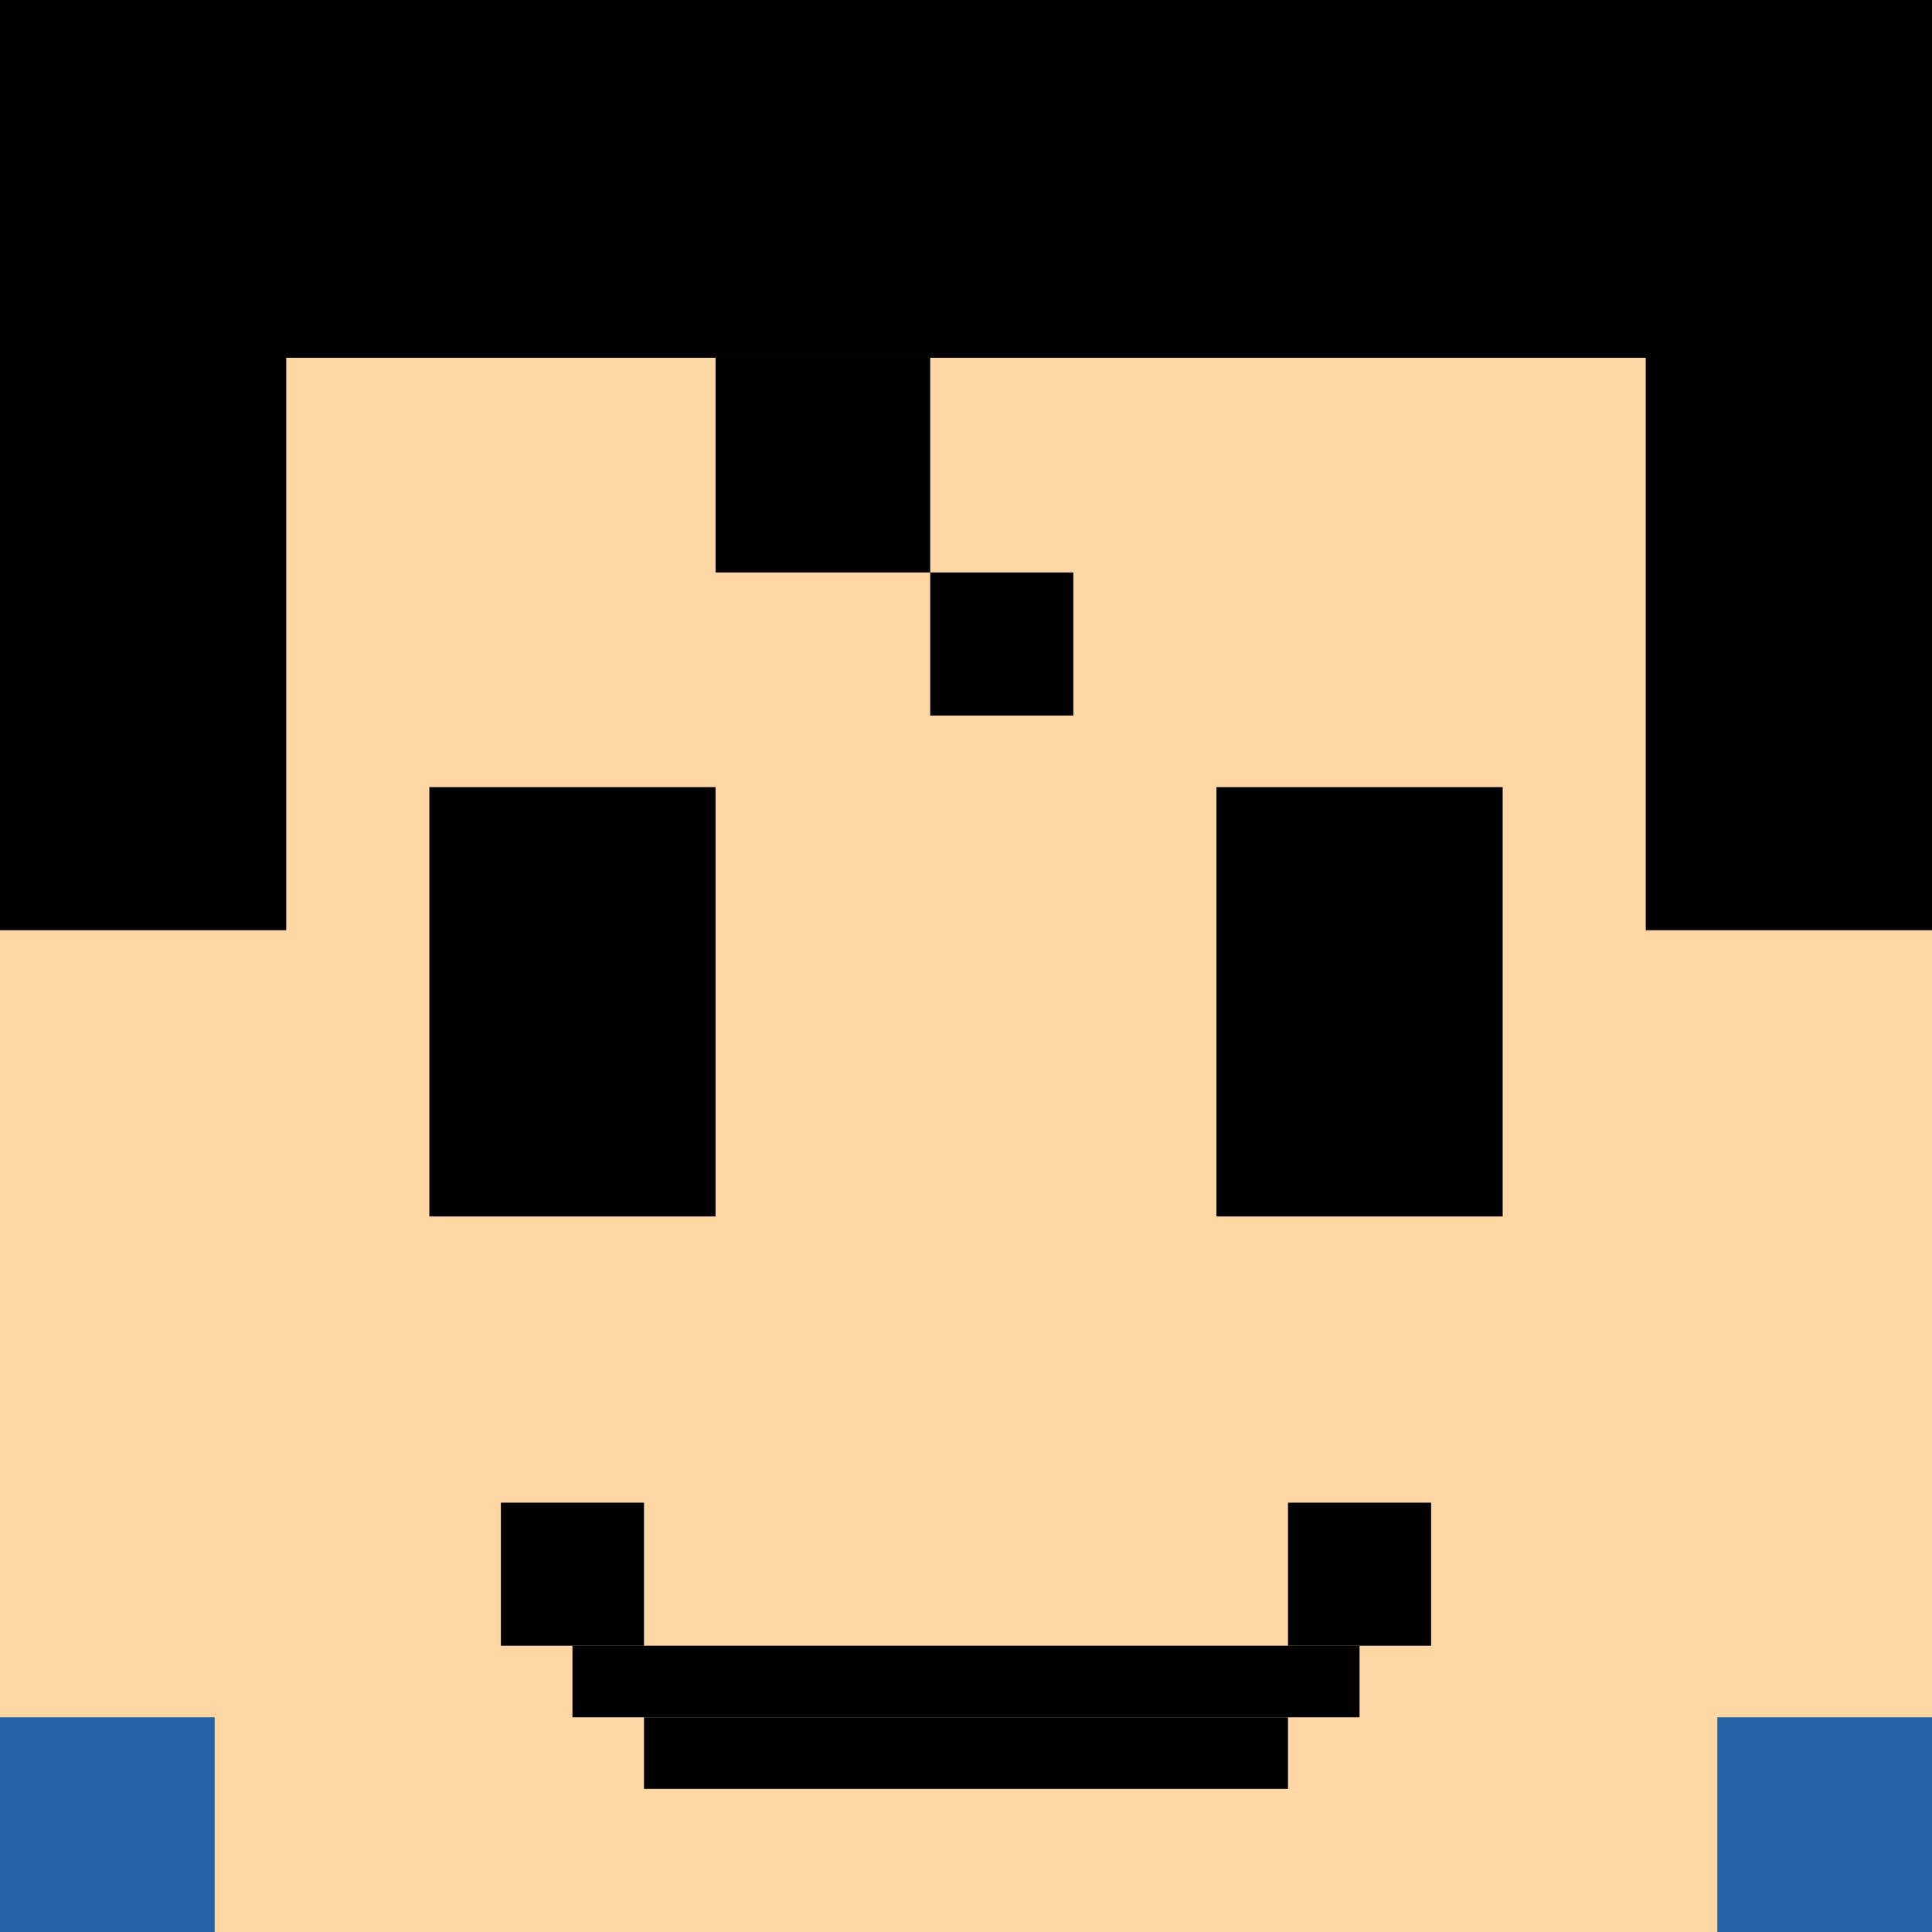
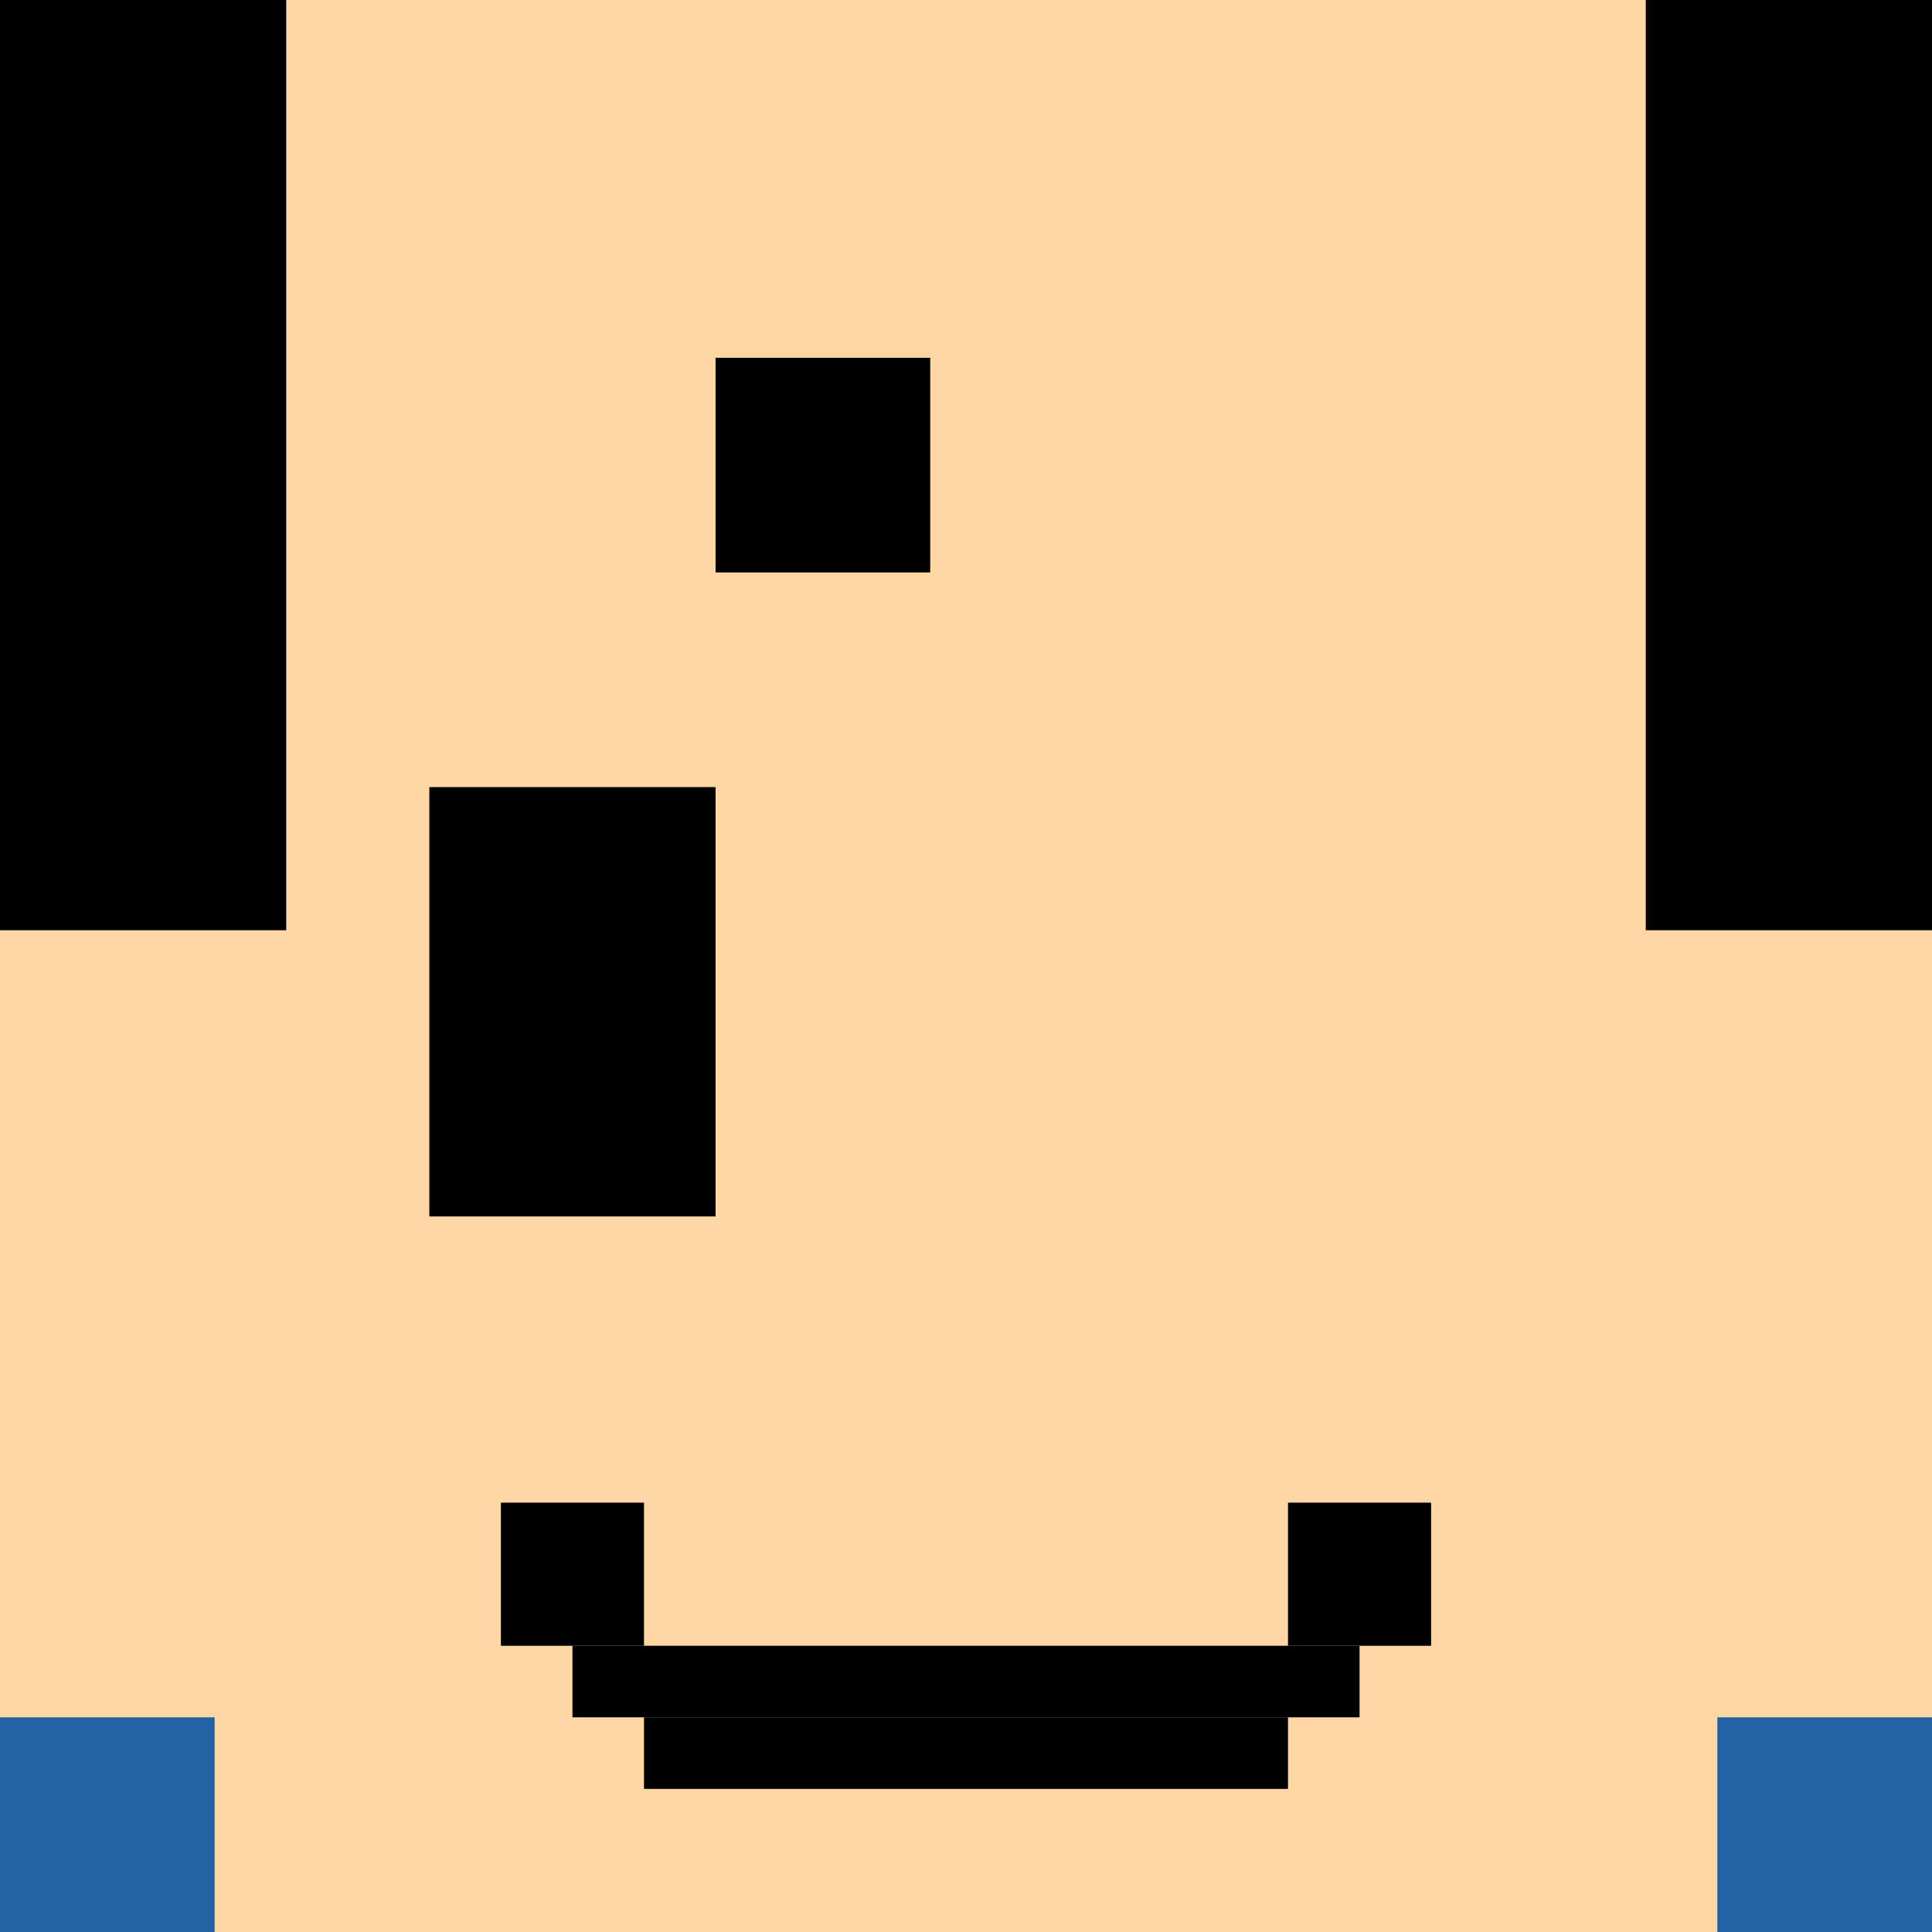
<svg xmlns="http://www.w3.org/2000/svg" width="1080" height="1080" viewBox="0 0 1080 1080" fill="none">
  <g clip-path="url(#clip0_14_142)">
    <rect width="1080" height="1080" fill="#FFD7A4" />
    <rect y="960" width="120" height="120" fill="#2462A6" />
    <rect x="960" y="960" width="120" height="120" fill="#2462A6" />
    <rect width="160" height="520" fill="black" />
    <rect x="920" width="160" height="520" fill="black" />
-     <rect width="1080" height="200" fill="black" />
    <rect x="280" y="840" width="80" height="80" fill="black" />
    <rect x="320" y="920" width="440" height="40" fill="black" />
    <rect x="360" y="960" width="360" height="40" fill="black" />
    <rect x="720" y="840" width="80" height="80" fill="black" />
    <rect x="240" y="440" width="160" height="240" fill="black" />
-     <rect x="680" y="440" width="160" height="240" fill="black" />
-     <rect x="520" y="320" width="80" height="80" fill="black" />
    <rect x="400" y="200" width="120" height="120" fill="black" />
  </g>
  <defs>
    <clipPath id="clip0_14_142">
      <rect width="1080" height="1080" fill="white" />
    </clipPath>
  </defs>
</svg>